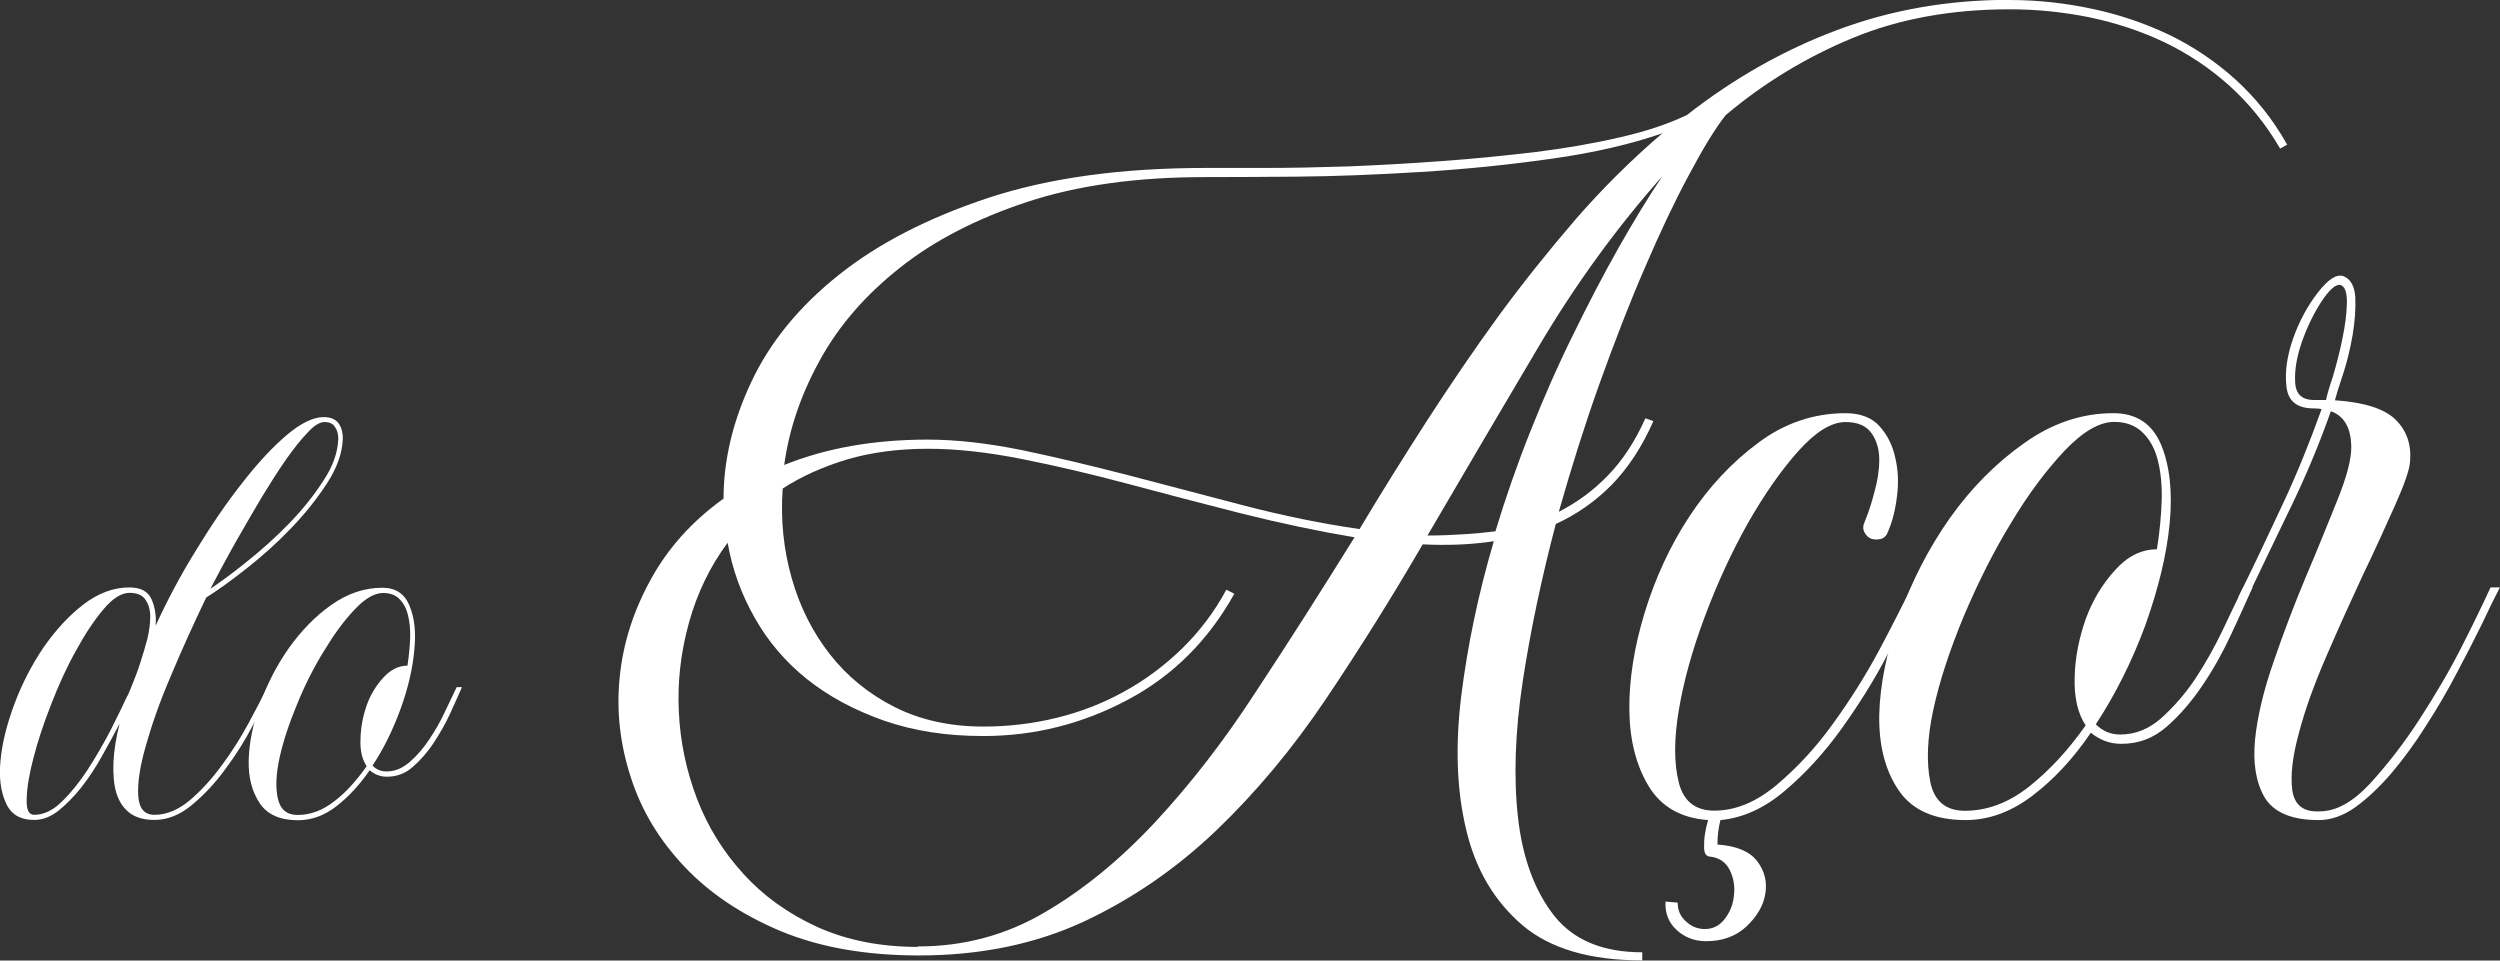
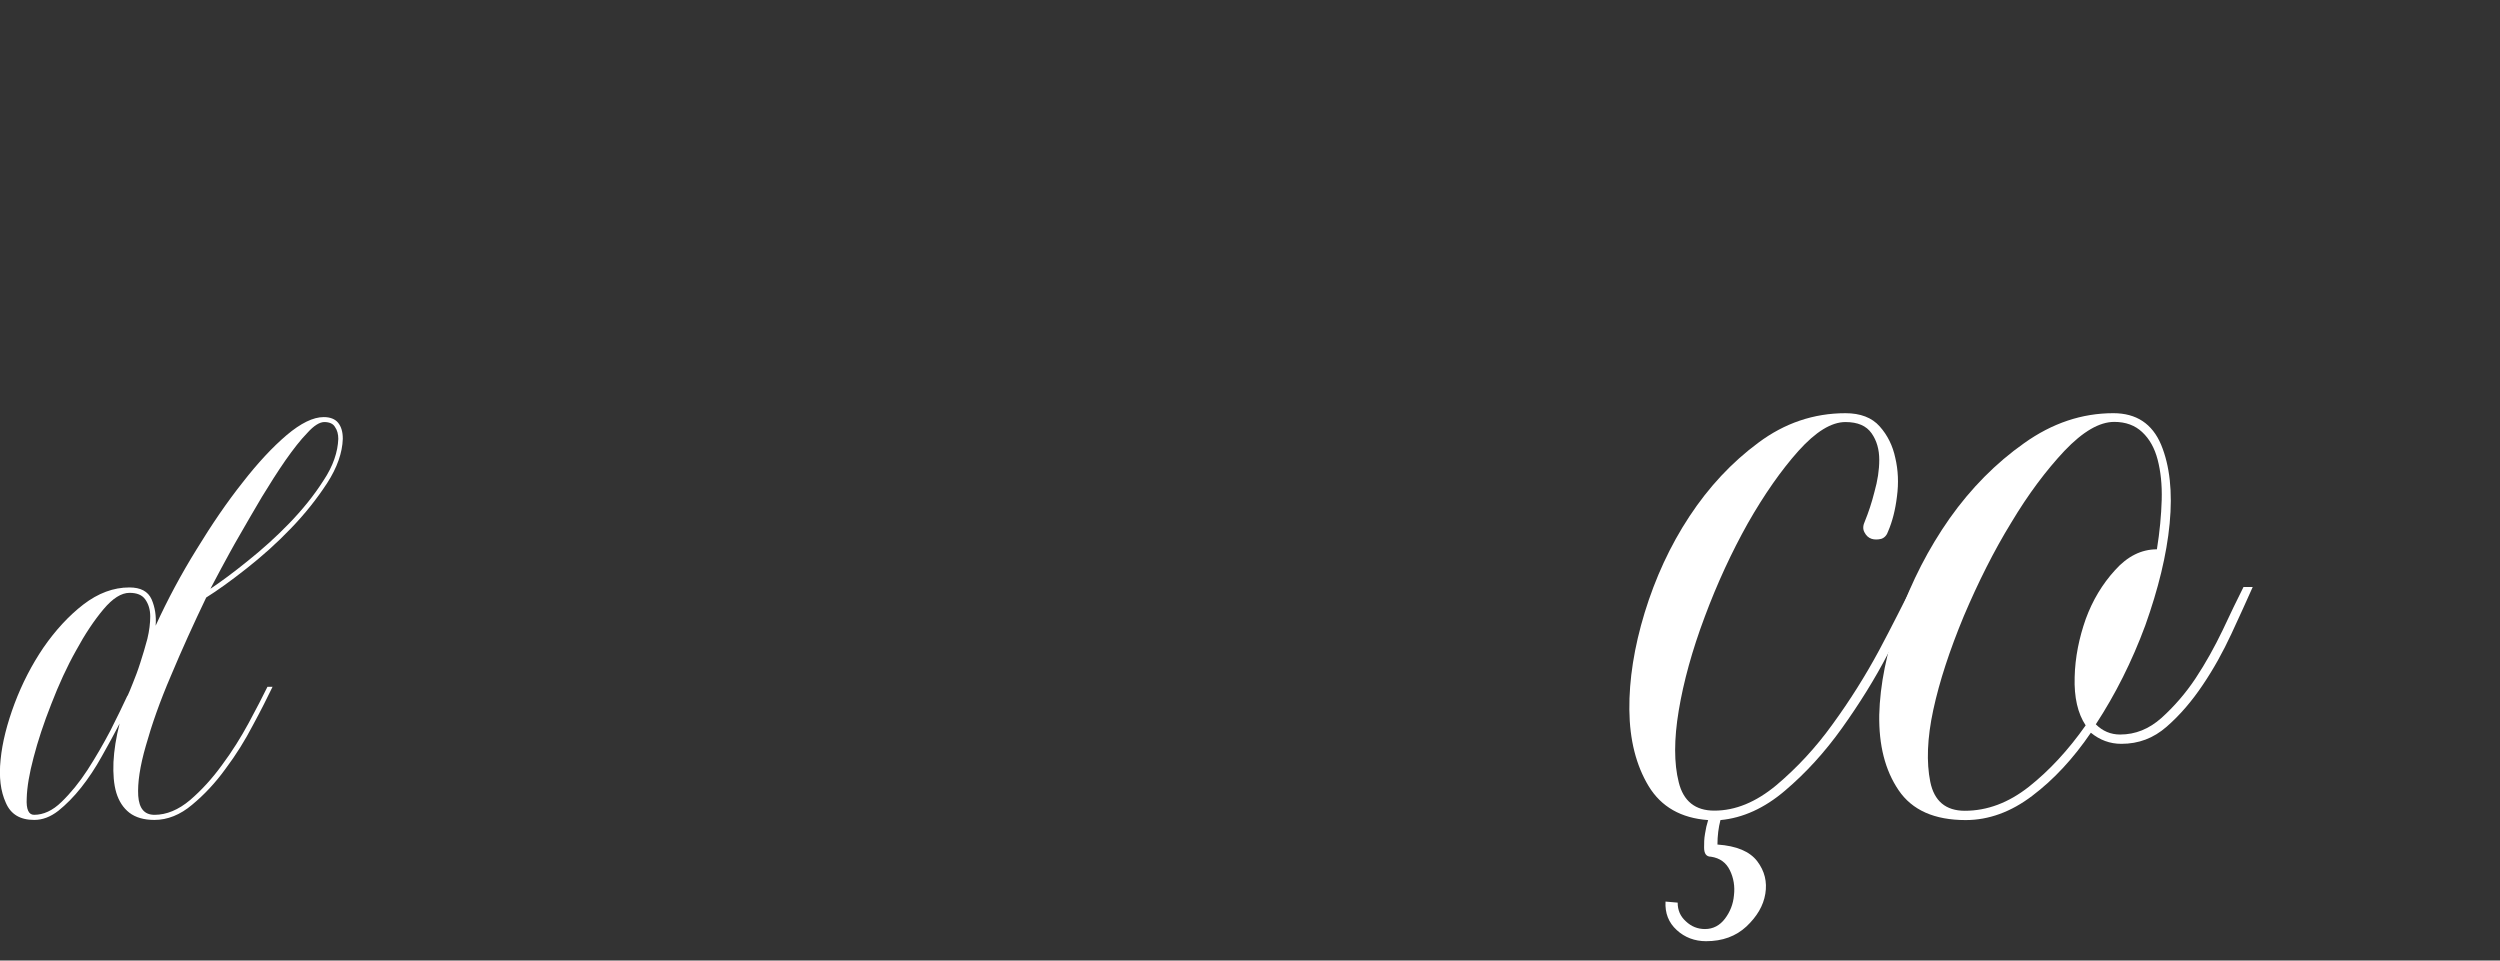
<svg xmlns="http://www.w3.org/2000/svg" viewBox="0 0 166.57 64">
  <rect x="0" y="0" width="166.57" height="64" fill="#333333" stroke="none" />
  <defs>
    <style>.d{fill:#fff;}</style>
  </defs>
  <g id="a" />
  <g id="b">
    <g id="c">
      <g>
        <path class="d" d="M22.84,29.24c-.03,.92-.37,1.91-1.05,2.96-.68,1.04-1.48,2.05-2.42,3.02-.93,.97-1.93,1.86-2.96,2.67-1.04,.82-1.93,1.46-2.67,1.92-.84,1.75-1.63,3.49-2.35,5.21-.74,1.72-1.28,3.27-1.67,4.66-.4,1.38-.56,2.49-.51,3.34,.06,.85,.41,1.27,1.09,1.27,.79,0,1.59-.33,2.36-.98,.77-.66,1.49-1.45,2.14-2.35,.67-.9,1.25-1.83,1.77-2.79,.52-.96,.93-1.76,1.25-2.41h.34c-.34,.7-.76,1.55-1.31,2.56-.52,1-1.12,1.97-1.82,2.9-.67,.93-1.42,1.73-2.23,2.4-.79,.67-1.64,1.01-2.51,1.01-.7,0-1.25-.16-1.67-.48-.41-.32-.7-.77-.87-1.33-.17-.57-.22-1.25-.19-2.04,.04-.79,.17-1.64,.41-2.57-.36,.69-.75,1.42-1.19,2.19-.42,.76-.88,1.45-1.37,2.07-.49,.62-1.01,1.14-1.52,1.55-.54,.42-1.07,.61-1.61,.61-.93,0-1.56-.37-1.89-1.14-.35-.77-.47-1.71-.35-2.87,.11-1.15,.43-2.4,.93-3.74,.51-1.35,1.15-2.59,1.93-3.74,.79-1.14,1.68-2.11,2.65-2.86,.99-.76,2.01-1.14,3.07-1.14,.75,0,1.24,.26,1.48,.79,.23,.53,.32,1.12,.27,1.76,.79-1.73,1.7-3.43,2.73-5.09,1.02-1.67,2.03-3.15,3.07-4.46,1.01-1.3,1.99-2.35,2.93-3.15,.95-.8,1.77-1.2,2.47-1.2,.43,0,.76,.13,.96,.38,.21,.26,.31,.61,.31,1.05Zm-14.34,17.12c.07-.15,.19-.43,.35-.84,.16-.39,.34-.86,.5-1.37,.17-.51,.32-1.04,.47-1.59,.13-.54,.19-1.04,.19-1.49,0-.46-.12-.83-.33-1.13-.21-.3-.56-.44-1.05-.44-.54,0-1.12,.36-1.74,1.1-.62,.74-1.23,1.65-1.82,2.74-.61,1.08-1.15,2.27-1.65,3.56-.51,1.29-.9,2.48-1.18,3.56-.29,1.09-.44,1.99-.46,2.73-.04,.74,.13,1.1,.49,1.1,.62,0,1.24-.28,1.83-.86,.61-.59,1.19-1.3,1.73-2.13,.55-.85,1.05-1.72,1.52-2.61,.46-.91,.84-1.69,1.14-2.34Zm13.11-18.24c-.31,0-.7,.24-1.13,.72-.46,.47-.94,1.09-1.46,1.83-.52,.75-1.04,1.57-1.57,2.44-.52,.88-1.02,1.74-1.49,2.56-.48,.82-.87,1.56-1.22,2.2-.34,.65-.59,1.1-.72,1.36,.7-.47,1.53-1.08,2.48-1.85,.94-.75,1.88-1.59,2.77-2.51,.88-.91,1.65-1.86,2.28-2.85,.65-.97,.96-1.92,.99-2.78,0-.31-.07-.58-.22-.79-.12-.22-.38-.33-.71-.33Z" />
-         <path class="d" d="M30.78,45.78c-.22,.52-.5,1.11-.8,1.79-.31,.67-.68,1.31-1.09,1.93-.41,.63-.88,1.15-1.38,1.59-.49,.44-1.07,.66-1.72,.66-.45,0-.82-.14-1.16-.43-.67,.98-1.42,1.78-2.23,2.41-.81,.62-1.65,.92-2.55,.92-1.18,0-2.04-.37-2.55-1.14-.51-.77-.76-1.71-.73-2.87,.03-1.15,.28-2.4,.76-3.74,.48-1.35,1.12-2.59,1.93-3.74,.82-1.14,1.75-2.11,2.82-2.86,1.08-.76,2.2-1.14,3.4-1.14,.88,0,1.48,.4,1.8,1.19,.34,.8,.45,1.8,.32,3.01-.11,1.2-.41,2.49-.91,3.87-.51,1.39-1.12,2.65-1.87,3.78,.25,.26,.56,.39,.93,.39,.57,0,1.08-.22,1.57-.65,.48-.42,.91-.92,1.29-1.5,.39-.58,.74-1.19,1.03-1.82,.31-.63,.56-1.19,.79-1.65h.35Zm-6.35,5.27c-.31-.46-.45-1.07-.41-1.84,.02-.76,.16-1.49,.41-2.21,.25-.71,.63-1.33,1.11-1.85,.48-.53,1.02-.8,1.61-.8,.1-.67,.16-1.3,.18-1.88,.01-.59-.04-1.09-.16-1.53-.11-.44-.31-.79-.58-1.05-.26-.26-.63-.38-1.07-.38-.56,0-1.2,.36-1.89,1.1-.71,.74-1.37,1.65-2.03,2.74-.67,1.08-1.28,2.27-1.8,3.56-.54,1.29-.93,2.48-1.17,3.56-.24,1.09-.28,1.99-.12,2.73,.17,.74,.6,1.1,1.32,1.1,.85,0,1.66-.3,2.44-.91,.79-.6,1.49-1.39,2.16-2.34Z" />
-         <path class="d" d="M133.89,0c1.9,0,3.75,.21,5.52,.59,1.79,.38,3.5,.96,5.1,1.72,1.59,.77,3.08,1.76,4.44,2.99,1.34,1.22,2.5,2.66,3.44,4.34l-.47,.26c-.94-1.62-2.08-3.02-3.39-4.2-1.32-1.18-2.75-2.13-4.31-2.88-1.55-.74-3.22-1.29-4.97-1.66-1.77-.36-3.55-.54-5.36-.54-3.88,0-7.37,.64-10.42,1.9-3.08,1.27-5.91,2.98-8.49,5.15-.68,.86-1.49,2.18-2.44,3.97-.96,1.78-1.94,3.85-2.95,6.21-1.02,2.34-2.01,4.92-3.02,7.72-1,2.8-1.89,5.64-2.71,8.53,1.23-.63,2.32-1.43,3.29-2.44,.96-.99,1.8-2.26,2.48-3.79l.53,.19c-.75,1.72-1.7,3.14-2.77,4.24-1.1,1.11-2.34,1.98-3.73,2.61-.94,3.58-1.68,7.06-2.2,10.47-.52,3.42-.62,6.46-.31,9.16,.31,2.68,1.12,4.84,2.4,6.47,1.29,1.63,3.25,2.44,5.87,2.44v.54c-3.49,0-6.16-.79-8-2.36-1.85-1.59-3.1-3.69-3.72-6.31-.64-2.62-.75-5.6-.34-8.95,.42-3.35,1.13-6.78,2.17-10.31-1.48,.23-3.07,.29-4.74,.21-2.08,3.58-4.23,7.01-6.45,10.31-2.22,3.3-4.65,6.21-7.29,8.74-2.65,2.53-5.57,4.55-8.81,6.07-3.24,1.51-6.91,2.27-11.02,2.27-3.53,0-6.59-.54-9.2-1.62-2.59-1.09-4.72-2.51-6.39-4.27-1.68-1.77-2.89-3.75-3.6-5.98-.72-2.21-.97-4.43-.74-6.67,.22-2.24,.91-4.41,2.07-6.51,1.15-2.1,2.76-3.89,4.85-5.39,0-2.57,.62-5.17,1.86-7.8,1.24-2.62,3.16-4.98,5.79-7.08,2.62-2.1,5.96-3.82,10-5.16,4.05-1.33,8.87-1.99,14.49-1.99h4.02c1.66,0,3.47-.04,5.42-.1,1.97-.08,4.04-.19,6.17-.35,2.14-.15,4.23-.36,6.27-.6,2.03-.25,3.94-.58,5.7-.99,1.76-.4,3.25-.9,4.47-1.49,3.12-2.44,6.45-4.33,10.01-5.66,3.54-1.33,7.36-2.01,11.48-2.01ZM61.15,63.06c3.08,0,5.9-.76,8.47-2.28,2.59-1.51,5.04-3.53,7.37-6.03,2.33-2.51,4.57-5.39,6.7-8.68,2.16-3.27,4.34-6.7,6.56-10.27-2.44-.41-4.95-.94-7.54-1.59-2.57-.65-5.08-1.31-7.55-1.97-2.48-.66-4.82-1.21-7.09-1.66-2.27-.45-4.34-.68-6.23-.68-2,0-3.79,.24-5.39,.71-1.6,.48-3.03,1.12-4.3,1.94-.15,2.08,.06,4.08,.6,5.97,.54,1.91,1.39,3.6,2.55,5.08,1.15,1.47,2.59,2.64,4.31,3.51,1.71,.86,3.69,1.3,5.9,1.3,1.67,0,3.29-.19,4.88-.58,1.57-.38,3.07-.96,4.47-1.73,1.41-.77,2.7-1.73,3.87-2.86,1.17-1.14,2.18-2.46,2.98-3.95l.53,.27c-1.71,3.08-4.07,5.45-7.07,7.05-3.01,1.61-6.22,2.43-9.66,2.43-2.45,0-4.64-.34-6.62-1.03-1.96-.69-3.66-1.6-5.12-2.76-1.44-1.15-2.6-2.52-3.48-4.08-.89-1.56-1.5-3.23-1.81-5.01-1.17,1.58-2.03,3.36-2.57,5.31-.55,1.98-.78,3.95-.68,5.95,.09,1.98,.49,3.91,1.21,5.8,.72,1.87,1.75,3.54,3.1,5.01,1.33,1.47,2.97,2.64,4.91,3.53,1.95,.88,4.18,1.33,6.7,1.33Zm29.43-27.8c1.43-2.4,2.93-4.79,4.47-7.19,1.54-2.38,3.13-4.72,4.77-6.98,1.65-2.25,3.39-4.42,5.18-6.5,1.82-2.09,3.74-3.98,5.76-5.71-2.08,.72-4.54,1.3-7.41,1.7-2.88,.41-5.78,.7-8.73,.88-2.92,.18-5.7,.29-8.25,.31-2.59,.02-4.63,.03-6.11,.03-4.52,0-8.48,.55-11.84,1.66-3.35,1.11-6.19,2.57-8.46,4.38-2.28,1.8-4.07,3.85-5.34,6.17-1.27,2.3-2.05,4.63-2.37,6.97,2.8-1.13,5.99-1.69,9.57-1.69,1.9,0,3.98,.24,6.27,.7,2.29,.48,4.68,1.05,7.19,1.7,2.5,.65,5.06,1.32,7.67,2.01,2.59,.67,5.13,1.19,7.62,1.55Zm9.06,.13c.68-2.25,1.46-4.49,2.35-6.71,.88-2.21,1.81-4.34,2.82-6.37,.99-2.03,1.99-3.95,3.01-5.76,1.02-1.8,2-3.41,2.94-4.81-3.01,3.39-5.76,7.16-8.23,11.33-2.46,4.16-4.94,8.36-7.42,12.61,.82,0,1.6-.03,2.33-.08,.75-.04,1.49-.11,2.2-.2Z" />
        <path class="d" d="M127.99,39.12c-.54,1.22-1.27,2.69-2.18,4.4-.89,1.72-1.93,3.38-3.08,4.99-1.15,1.61-2.41,2.99-3.8,4.17-1.37,1.17-2.81,1.82-4.3,1.96-.13,.5-.2,1.05-.2,1.63,1.28,.09,2.15,.46,2.65,1.11,.5,.66,.67,1.38,.54,2.17-.13,.8-.56,1.52-1.26,2.18-.7,.65-1.59,.98-2.69,.98-.75,0-1.42-.25-1.95-.74-.55-.5-.79-1.13-.75-1.9l.81,.07c0,.5,.17,.91,.55,1.25,.36,.34,.78,.51,1.27,.51,.54,0,.99-.24,1.33-.69,.34-.45,.55-.97,.6-1.56,.07-.58-.02-1.15-.27-1.66-.25-.52-.67-.82-1.26-.91-.31,0-.46-.2-.46-.61,0-.27,0-.58,.06-.91,.05-.34,.12-.64,.21-.92-1.8-.13-3.13-.88-3.97-2.27-.83-1.38-1.26-3.07-1.28-5.08-.02-2.01,.32-4.17,1.02-6.47,.71-2.31,1.69-4.45,2.98-6.41,1.29-1.96,2.82-3.6,4.59-4.91,1.75-1.31,3.7-1.97,5.81-1.97,.99,0,1.76,.29,2.28,.88,.52,.58,.87,1.29,1.04,2.1,.19,.81,.23,1.67,.11,2.57-.11,.91-.31,1.67-.58,2.3-.09,.28-.25,.45-.46,.52-.23,.06-.46,.06-.65,0-.21-.07-.36-.21-.48-.44-.12-.23-.09-.47,.04-.75,.22-.54,.44-1.18,.63-1.94,.21-.74,.32-1.45,.32-2.13s-.16-1.27-.51-1.77c-.35-.5-.92-.75-1.74-.75-.94,0-1.98,.64-3.14,1.93-1.15,1.29-2.27,2.89-3.37,4.82-1.07,1.91-2.04,4-2.87,6.23-.84,2.24-1.41,4.32-1.73,6.24-.32,1.92-.32,3.52,0,4.78,.31,1.26,1.1,1.89,2.37,1.89,1.4,0,2.77-.56,4.14-1.7,1.34-1.13,2.61-2.48,3.75-4.07,1.15-1.58,2.18-3.22,3.09-4.91,.9-1.69,1.61-3.12,2.18-4.24h.6Z" />
        <path class="d" d="M150.09,39.12c-.4,.9-.87,1.94-1.42,3.12-.55,1.18-1.17,2.31-1.9,3.39-.73,1.09-1.52,2.01-2.4,2.78-.89,.78-1.88,1.15-3.03,1.15-.76,0-1.43-.25-2.03-.74-1.17,1.72-2.47,3.12-3.9,4.2-1.42,1.08-2.91,1.62-4.44,1.62-2.08,0-3.57-.66-4.47-1.99-.91-1.34-1.32-3.01-1.29-5.02,.05-2.01,.49-4.19,1.32-6.55,.84-2.34,1.96-4.53,3.37-6.54,1.43-2.02,3.09-3.69,4.96-5.01,1.88-1.34,3.86-2,5.95-2,1.53,0,2.59,.7,3.18,2.1,.58,1.4,.77,3.15,.57,5.25-.2,2.1-.76,4.36-1.62,6.78-.89,2.41-2,4.61-3.3,6.6,.45,.45,.99,.68,1.62,.68,1.02,0,1.93-.37,2.76-1.11,.83-.75,1.6-1.63,2.27-2.64,.68-1.03,1.26-2.08,1.8-3.2,.51-1.1,.98-2.06,1.39-2.88h.61Zm-11.12,9.22c-.54-.81-.78-1.89-.74-3.22,.03-1.33,.3-2.63,.74-3.88,.45-1.23,1.1-2.32,1.95-3.25,.83-.93,1.76-1.39,2.79-1.39,.19-1.17,.29-2.28,.32-3.29,.03-1.02-.07-1.91-.27-2.68-.2-.77-.54-1.38-1.02-1.83-.48-.46-1.11-.69-1.87-.69-.99,0-2.09,.64-3.32,1.93-1.21,1.29-2.41,2.88-3.55,4.79-1.16,1.89-2.2,3.97-3.16,6.23-.94,2.27-1.62,4.34-2.03,6.24-.41,1.9-.46,3.5-.2,4.79,.26,1.28,1.03,1.93,2.3,1.93,1.49,0,2.91-.53,4.27-1.6,1.34-1.06,2.62-2.43,3.79-4.1Z" />
-         <path class="d" d="M166.57,39.12c-.33,.64-.74,1.46-1.21,2.47-.5,1.02-1.06,2.1-1.67,3.25-.6,1.16-1.28,2.32-2.04,3.5-.74,1.18-1.51,2.22-2.3,3.16-.79,.92-1.59,1.68-2.4,2.27-.82,.58-1.63,.87-2.46,.87-1.8,0-3-.51-3.61-1.52-.58-1.01-.78-2.3-.63-3.85,.16-1.56,.58-3.31,1.26-5.25,.67-1.95,1.39-3.84,2.16-5.67,.78-1.83,1.45-3.51,2.07-5.04,.62-1.54,.92-2.7,.92-3.47,0-1.31-.46-2.12-1.36-2.44-.77,2.18-1.64,4.26-2.61,6.27-.98,2.02-1.96,4.06-2.95,6.14h-.62c1.01-2.03,1.98-4.09,2.95-6.17,.98-2.08,1.83-4.2,2.61-6.37-.09-.04-.27-.06-.54-.06-1.09,0-1.7-.48-1.8-1.47-.11-.96,.04-2.03,.44-3.17,.41-1.16,.96-2.18,1.64-3.06,.68-.88,1.23-1.25,1.69-1.12,.5,.18,.77,.66,.82,1.43,.03,.76-.03,1.6-.18,2.51-.16,.91-.37,1.79-.64,2.61-.28,.83-.46,1.41-.54,1.73,1.93,.13,3.3,.56,4.03,1.28,.75,.73,1.07,1.66,.98,2.78-.03,.55-.37,1.52-.98,2.89-.62,1.38-1.31,2.92-2.14,4.64-.8,1.72-1.62,3.52-2.43,5.4-.82,1.88-1.44,3.59-1.85,5.15-.43,1.56-.58,2.83-.45,3.83,.14,1,.74,1.48,1.83,1.42,1.08,0,2.2-.61,3.36-1.86,1.14-1.25,2.26-2.68,3.31-4.31,1.05-1.63,2.02-3.26,2.85-4.92,.83-1.64,1.45-2.93,1.86-3.83h.62Zm-11.59-12.47c.04-.23,.18-.75,.45-1.54,.23-.79,.45-1.61,.63-2.5,.19-.88,.29-1.69,.31-2.41,.01-.72-.13-1.13-.45-1.22-.31-.04-.73,.33-1.25,1.12-.51,.78-.94,1.67-1.29,2.65-.34,.97-.5,1.87-.46,2.67,.02,.82,.44,1.23,1.25,1.23h.82Z" />
      </g>
    </g>
  </g>
</svg>